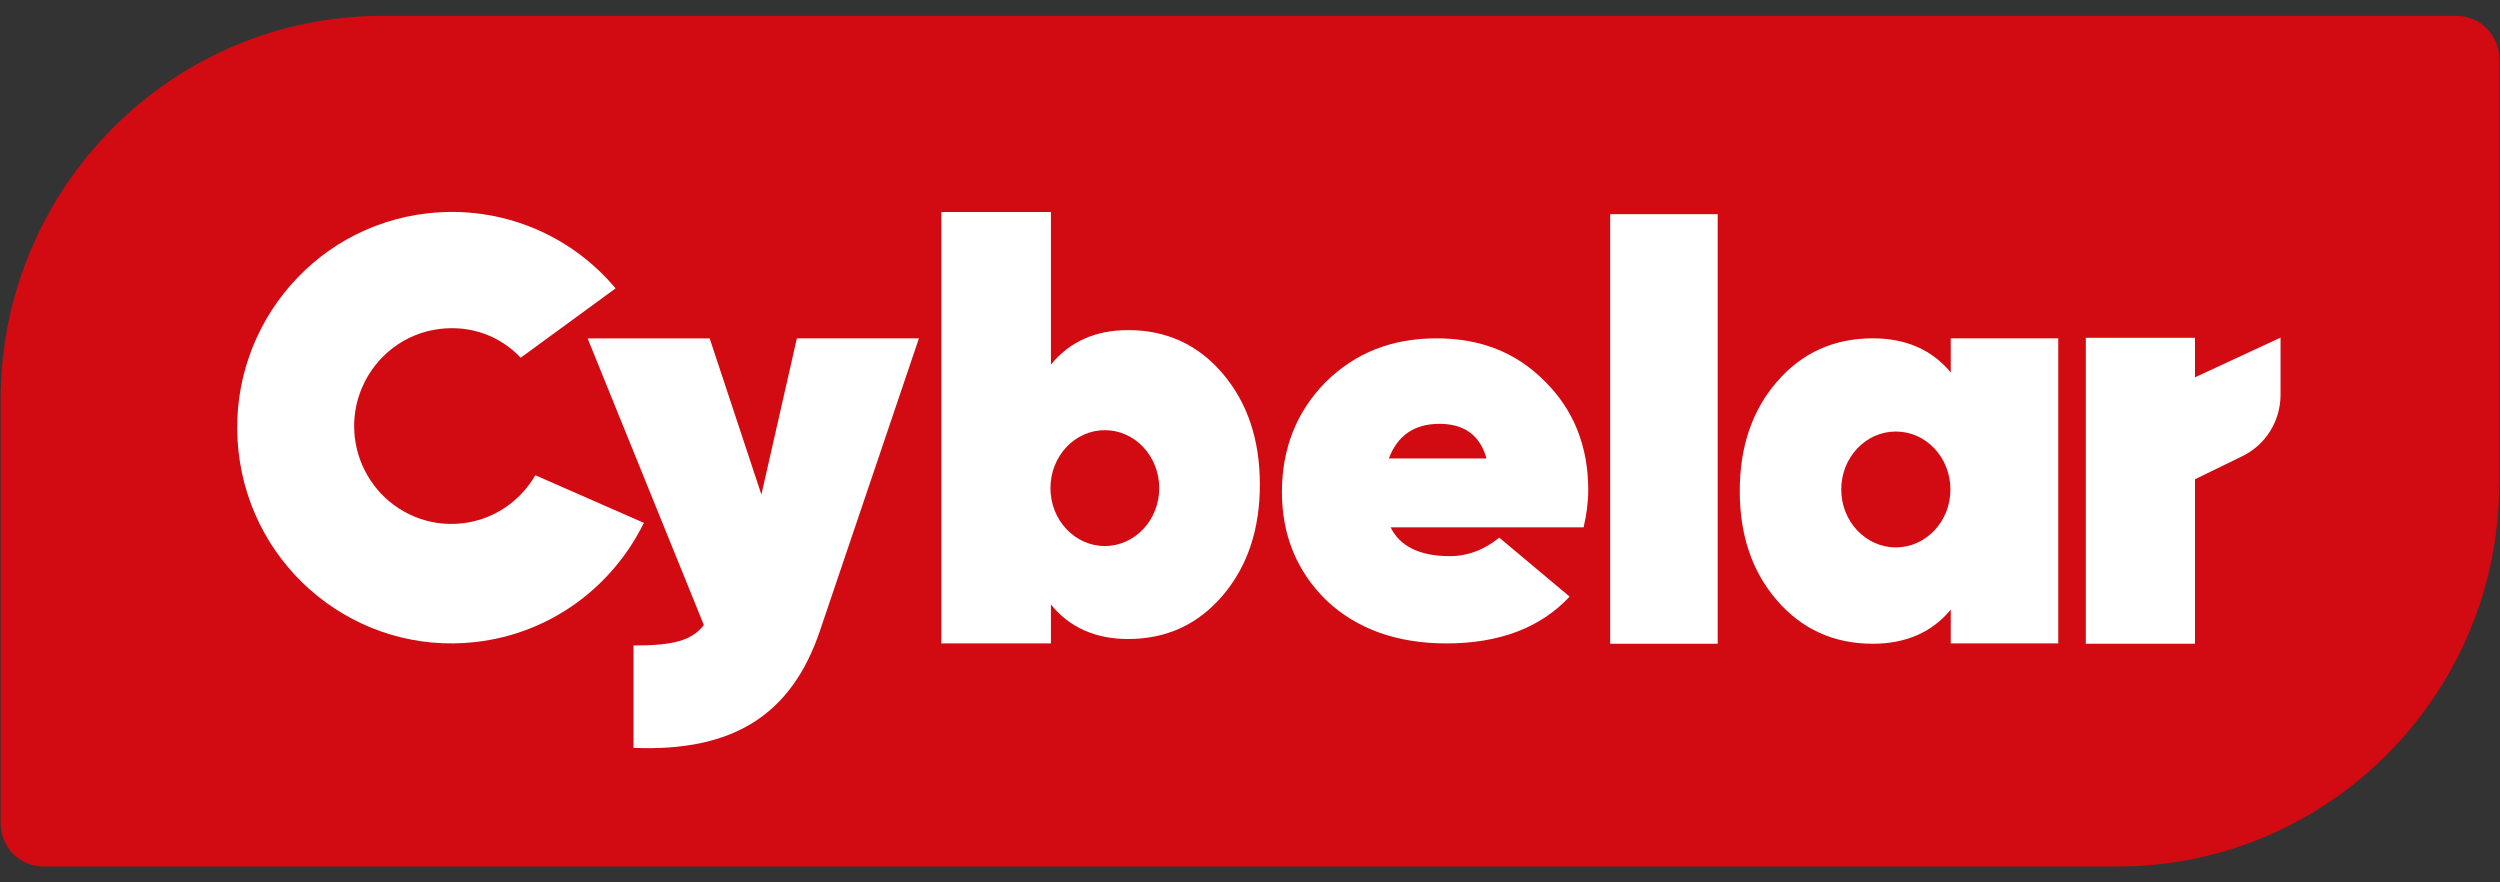
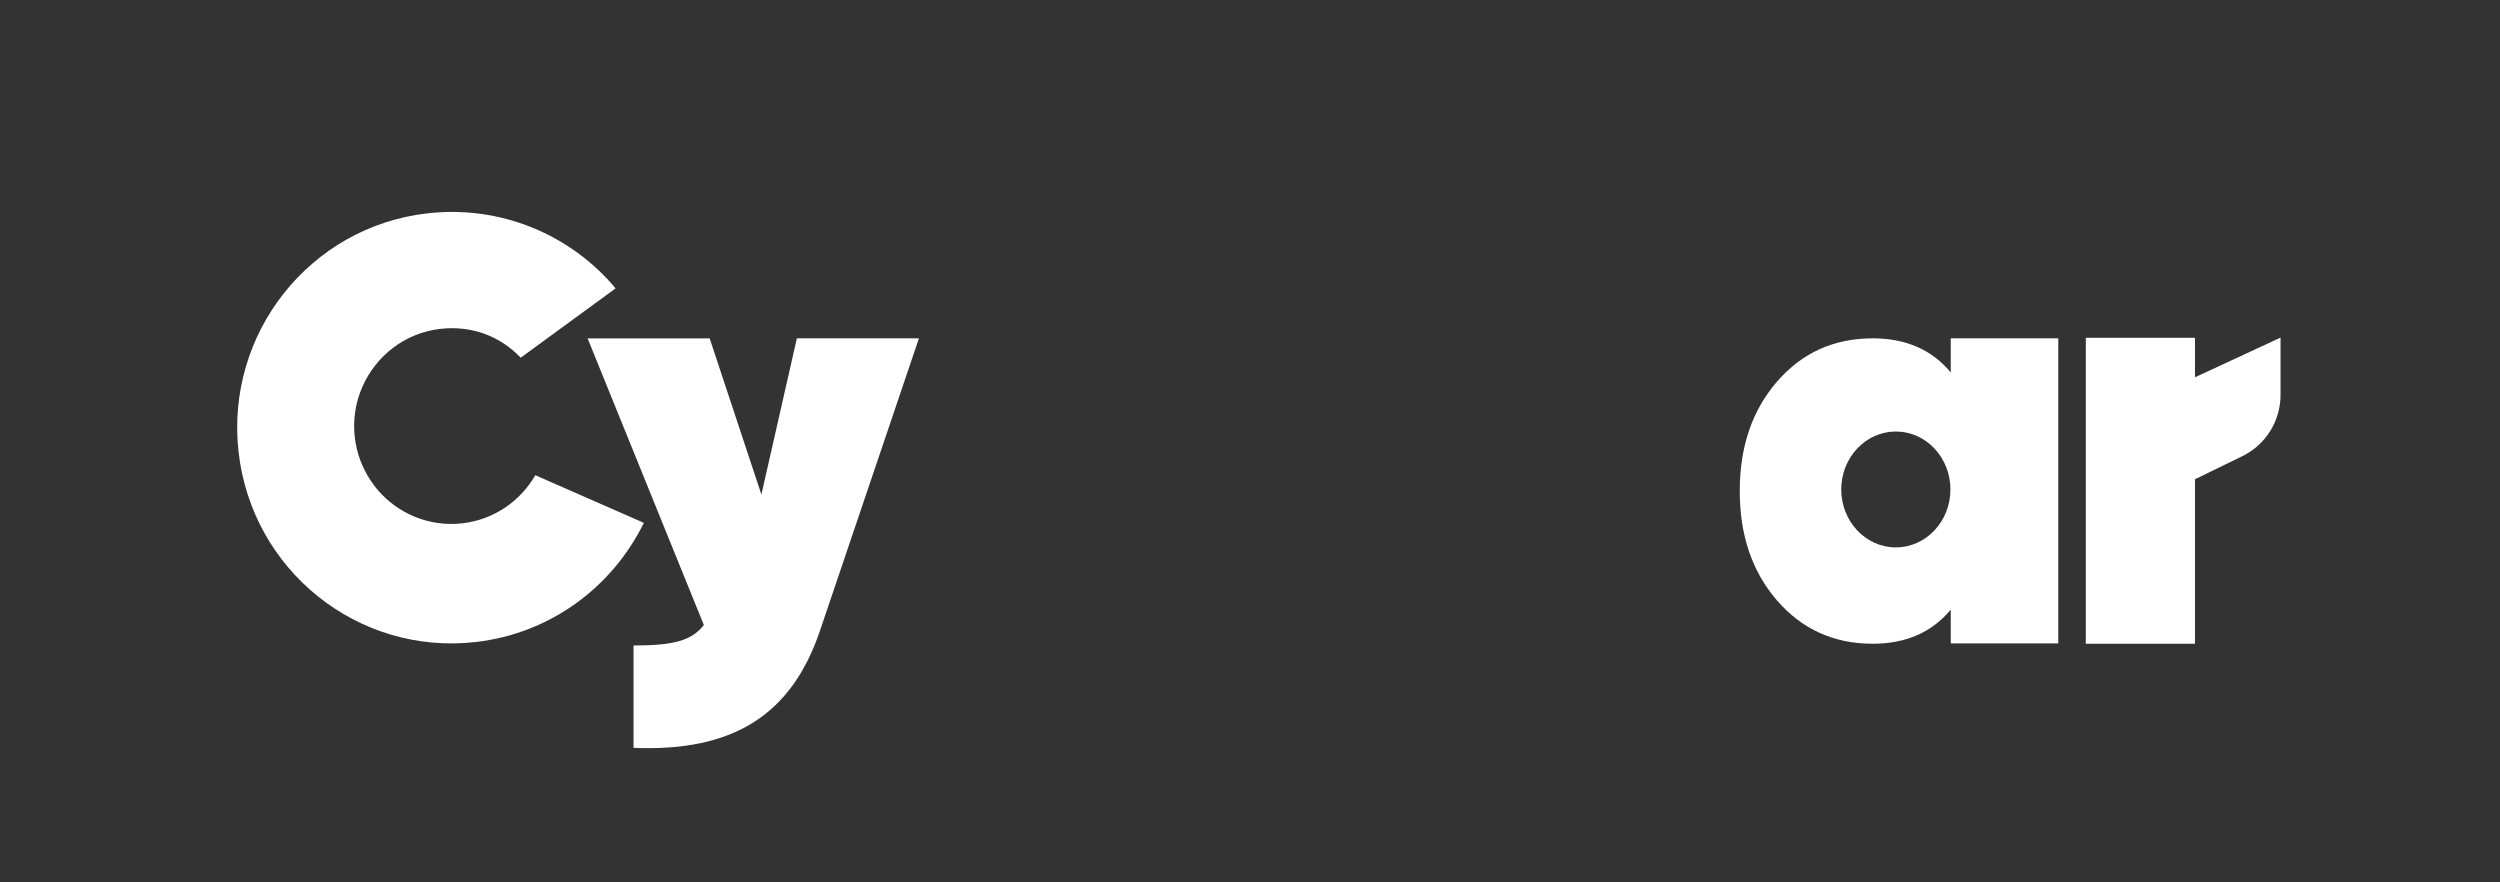
<svg xmlns="http://www.w3.org/2000/svg" width="153" height="54" viewBox="0 0 153 54" fill="none">
  <rect x="0" y="0" width="153" height="54" fill="#333333" stroke="none" />
-   <path d="M23.39 0.971H150.34C151.784 0.971 152.958 2.151 152.958 3.606V29.526C152.958 42.497 142.495 53.029 129.607 53.029H2.657C1.211 53.029 0.039 51.847 0.039 50.394V24.474C0.039 11.501 10.502 0.971 23.39 0.971Z" fill="#D20A11" />
-   <path d="M69.036 20.203C67.028 20.203 65.444 20.92 64.317 22.317V12.973H57.609V39.376H64.317V36.995C65.444 38.392 67.028 39.107 69.036 39.107C71.397 39.107 73.334 38.212 74.849 36.422C76.364 34.631 77.103 32.375 77.103 29.654C77.103 26.933 76.362 24.678 74.849 22.887C73.334 21.096 71.397 20.202 69.036 20.202V20.203ZM67.616 33.417C65.779 33.417 64.288 31.829 64.288 29.872C64.288 27.914 65.777 26.326 67.616 26.326C69.455 26.326 70.944 27.914 70.944 29.872C70.944 31.829 69.455 33.417 67.616 33.417Z" fill="white" />
  <path d="M119.386 20.706V22.795C118.247 21.414 116.647 20.706 114.618 20.706C112.235 20.706 110.279 21.591 108.749 23.36C107.22 25.13 106.473 27.361 106.473 30.052C106.473 32.742 107.22 34.973 108.749 36.743C110.279 38.512 112.235 39.397 114.618 39.397C116.645 39.397 118.247 38.689 119.386 37.308V39.376H125.966V20.704H119.386V20.706ZM116.025 33.5C114.18 33.5 112.684 31.912 112.684 29.954C112.684 27.997 114.18 26.409 116.025 26.409C117.871 26.409 119.366 27.997 119.366 29.954C119.366 31.912 117.871 33.5 116.025 33.5Z" fill="white" />
  <path d="M48.768 20.706H56.239L50.191 38.572C48.447 43.764 44.855 46.018 38.772 45.769V39.504C41.191 39.504 42.329 39.217 43.076 38.251L35.961 20.708H43.432L46.597 30.267L48.768 20.708V20.706Z" fill="white" />
-   <path d="M85.104 32.268C85.673 33.435 86.884 34.036 88.734 34.036C89.837 34.036 90.832 33.647 91.757 32.905L96.061 36.512C94.282 38.421 91.757 39.377 88.519 39.377C85.496 39.377 83.04 38.493 81.192 36.76C79.377 34.992 78.453 32.764 78.453 30.113C78.453 27.462 79.342 25.198 81.121 23.394C82.936 21.591 85.177 20.707 87.916 20.707C90.654 20.707 92.825 21.592 94.567 23.36C96.311 25.093 97.2 27.321 97.2 29.974C97.2 30.752 97.093 31.529 96.915 32.272H85.104V32.268ZM90.973 28.06C90.582 26.645 89.621 25.939 88.091 25.939C86.562 25.939 85.529 26.645 84.997 28.06H90.973Z" fill="white" />
-   <path d="M98.543 39.397V13.107H105.123V39.397H98.543Z" fill="white" />
  <path d="M139.569 20.661L134.333 23.091V20.672H127.652V39.397H134.333V29.33L137.232 27.917C138.662 27.22 139.569 25.764 139.569 24.166V20.659V20.661Z" fill="white" />
  <path d="M32.762 29.084C31.847 30.662 30.236 31.806 28.292 32.027C26.254 32.259 24.34 31.424 23.098 29.964C22.95 29.789 22.815 29.603 22.686 29.411C22.171 28.64 21.823 27.737 21.712 26.749C21.617 25.91 21.702 25.093 21.932 24.333C22 24.111 22.082 23.895 22.174 23.684C22.997 21.79 24.768 20.374 26.956 20.126C28.832 19.912 30.59 20.549 31.868 21.892L37.674 17.648C34.926 14.36 30.656 12.545 26.16 13.056C18.962 13.874 13.785 20.411 14.6 27.656C15.413 34.902 21.908 40.112 29.107 39.292C33.717 38.768 37.494 35.897 39.404 31.998L32.762 29.084Z" fill="white" />
</svg>